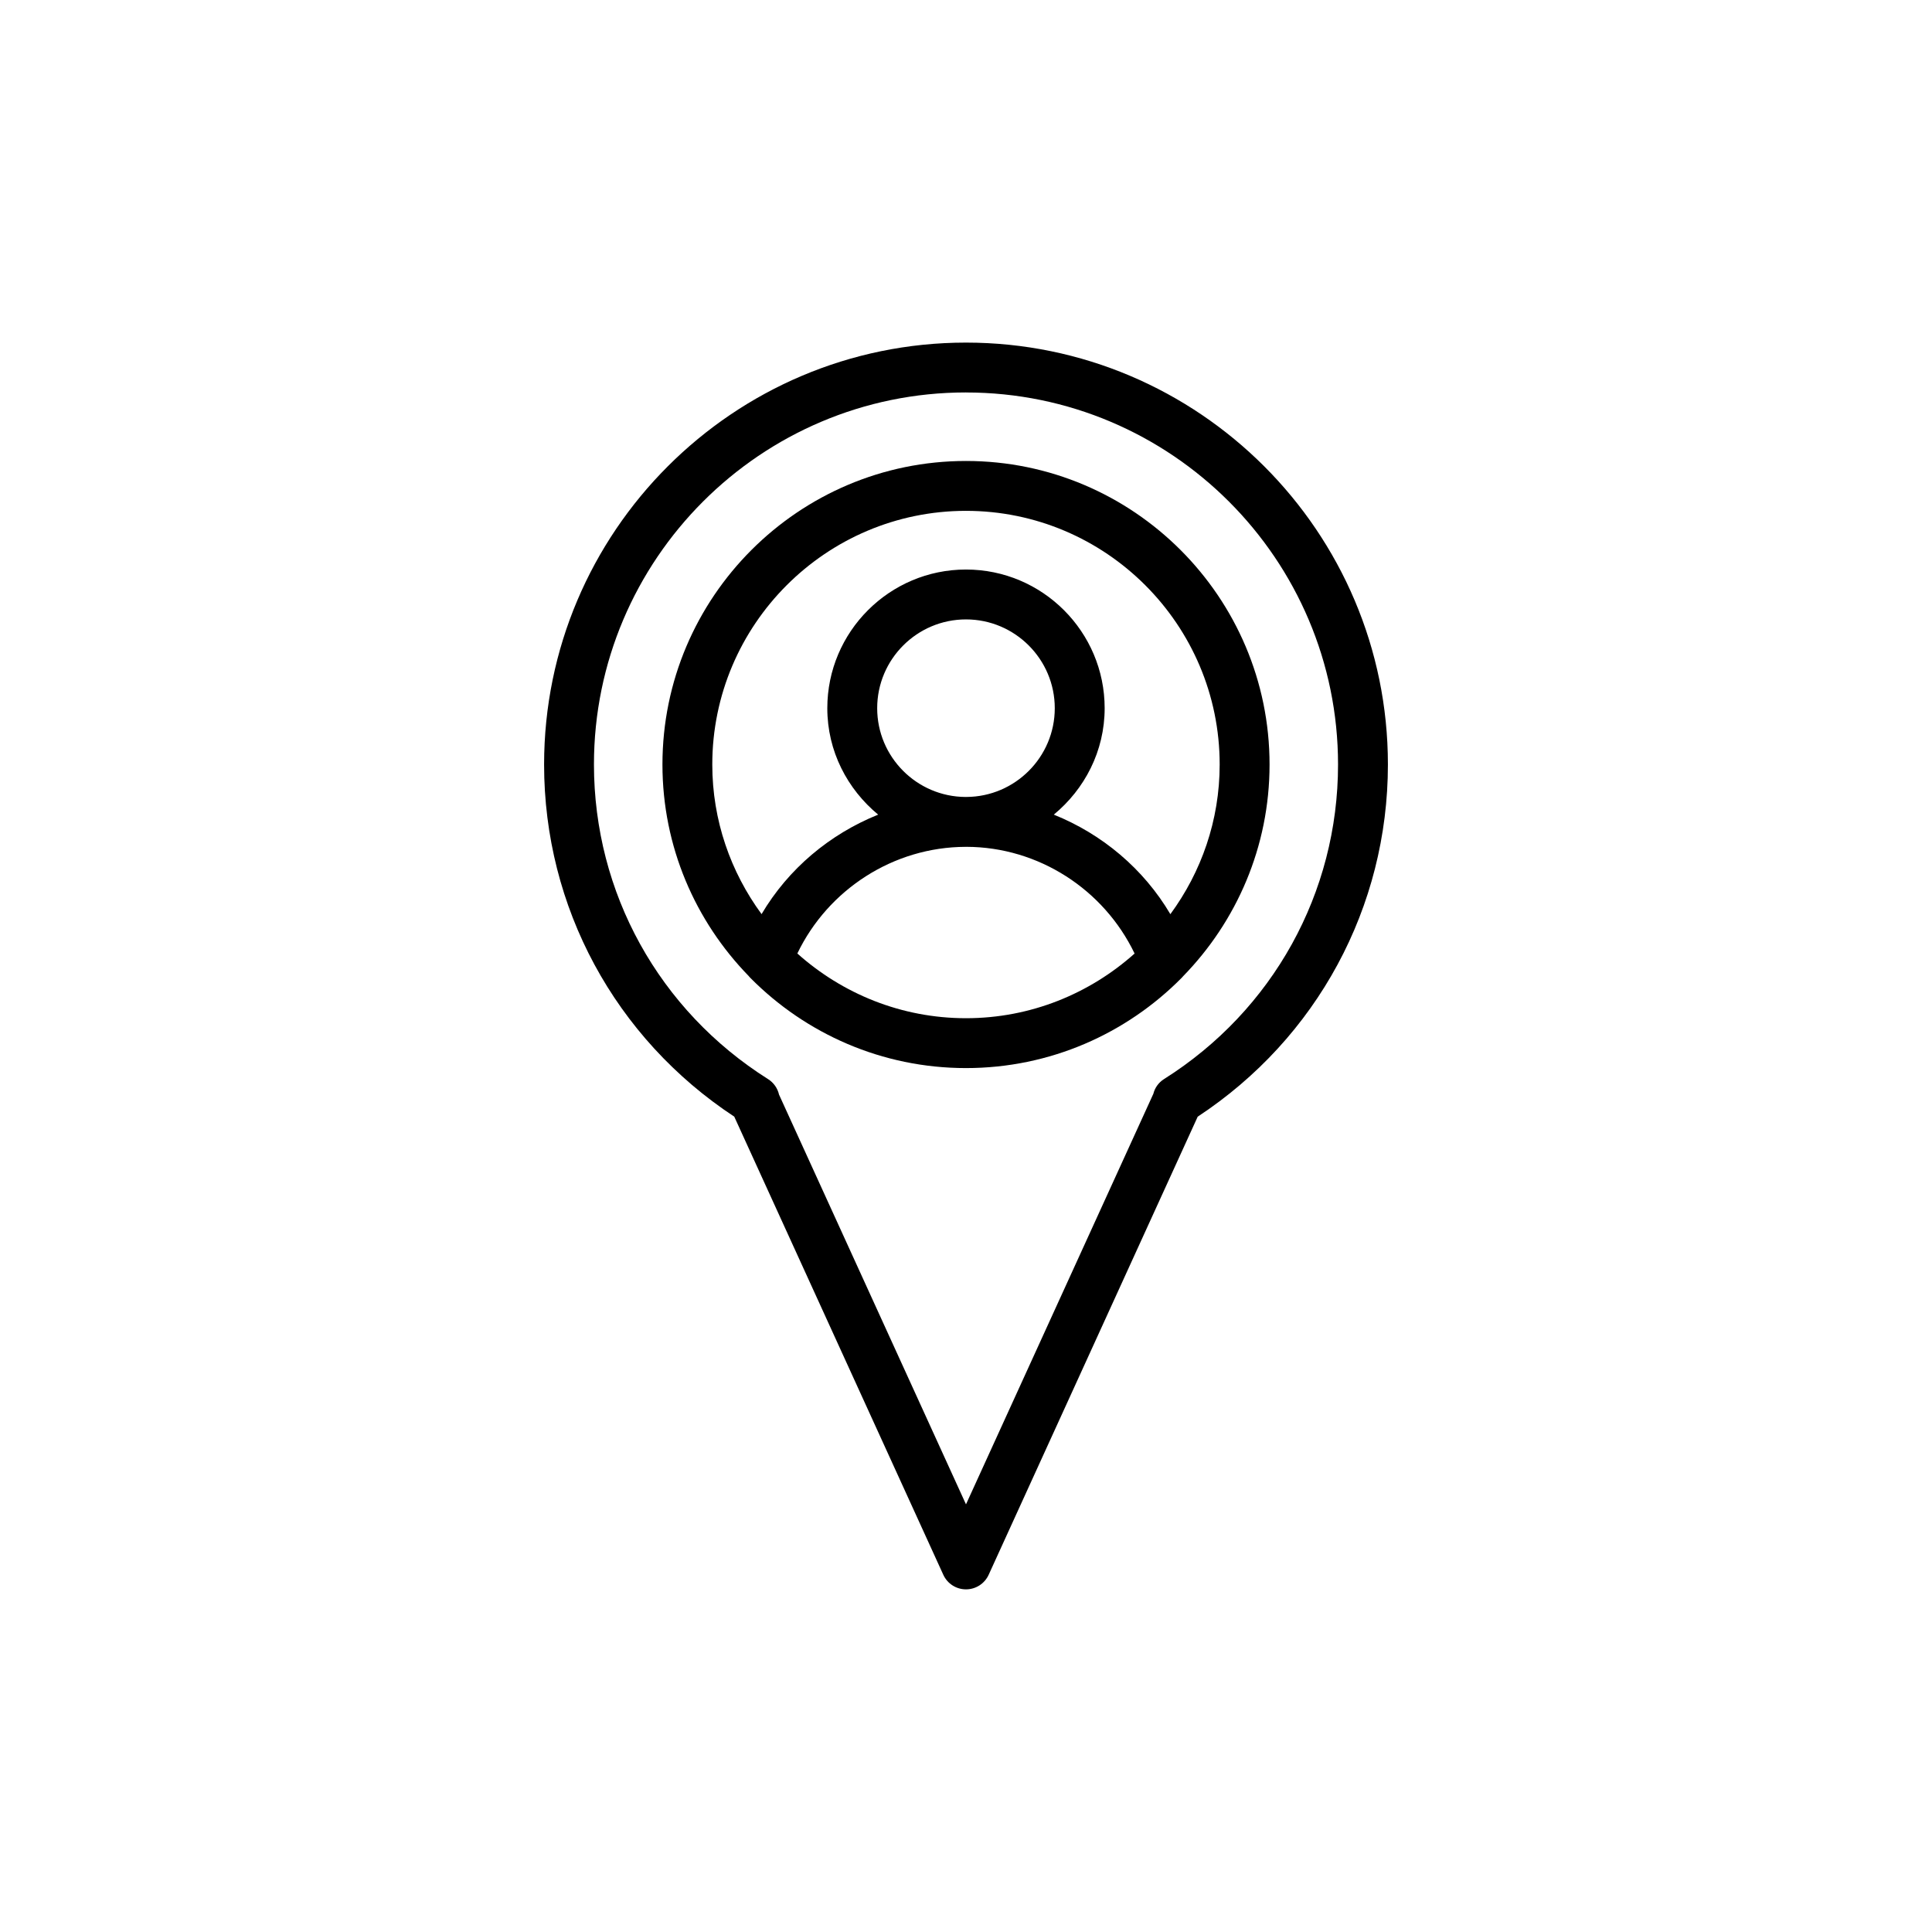
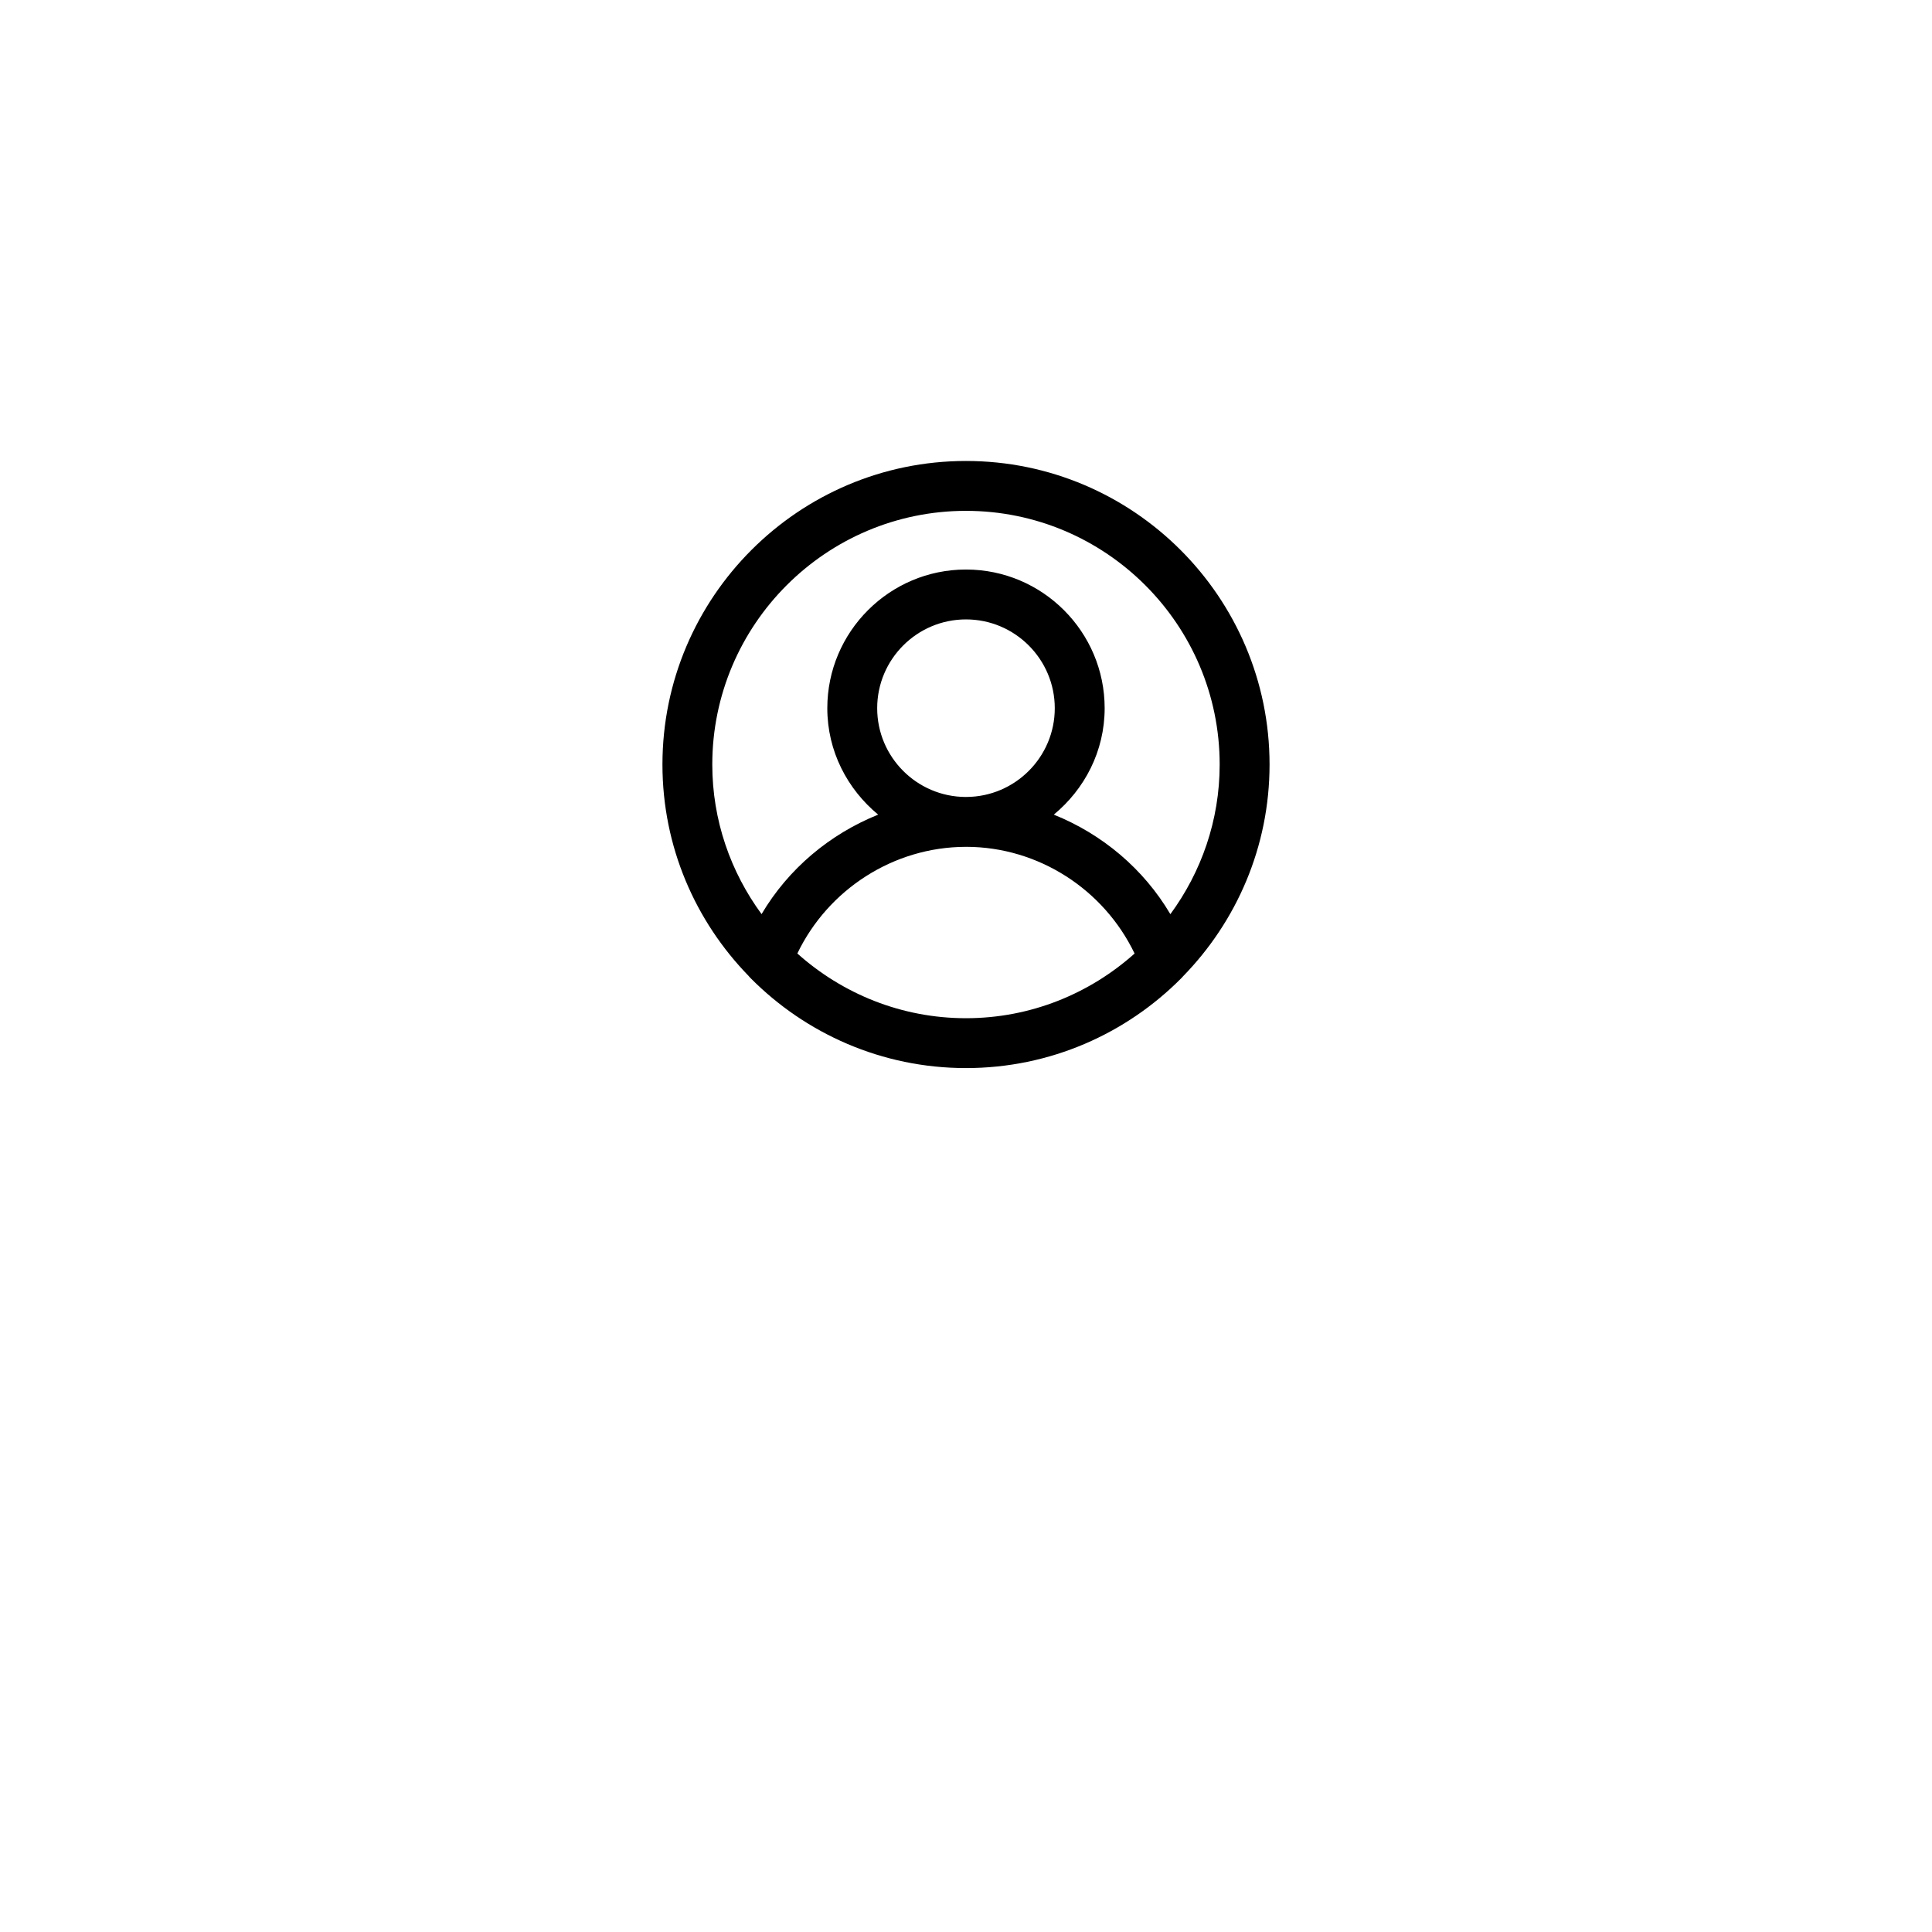
<svg xmlns="http://www.w3.org/2000/svg" fill="#000000" width="800px" height="800px" version="1.1" viewBox="144 144 512 512">
  <g>
    <path d="m342.94 403.24c14.582 14.691 34.77 23.812 57.059 23.812 22.301 0 42.5-9.133 57.082-23.84 0.164-0.148 0.289-0.316 0.438-0.48 14.16-14.508 22.926-34.301 22.926-56.125 0-44.355-36.086-80.445-80.445-80.445-44.355 0-80.445 36.086-80.445 80.445 0 21.777 8.73 41.527 22.836 56.027 0.184 0.207 0.34 0.422 0.551 0.605zm12.363-6.555c8.168-16.988 25.48-28.207 44.578-28.262 0.039 0 0.078 0.012 0.117 0.012 0.047 0 0.09-0.016 0.133-0.016 19.078 0.047 36.383 11.277 44.547 28.277-11.891 10.621-27.52 17.141-44.68 17.141-17.168 0-32.805-6.523-44.695-17.152zm21.16-65.004c0-12.973 10.559-23.531 23.531-23.531s23.531 10.559 23.531 23.531c0 12.93-10.488 23.445-23.398 23.52-0.039 0-0.074-0.008-0.113-0.008-0.047 0-0.09 0.012-0.137 0.012-12.918-0.066-23.414-10.586-23.414-23.523zm23.535-52.301c37.066 0 67.227 30.16 67.227 67.227 0 14.84-4.891 28.523-13.066 39.66-7.113-12.047-18.078-21.223-30.891-26.379 8.16-6.746 13.477-16.816 13.477-28.207 0-20.262-16.484-36.75-36.75-36.75-20.262 0-36.75 16.484-36.75 36.75 0 11.391 5.32 21.461 13.48 28.207-12.816 5.156-23.789 14.328-30.902 26.363-8.168-11.129-13.059-24.812-13.059-39.645 0.004-37.066 30.164-67.227 67.234-67.227z" />
-     <path d="m338.59 439.93 55.395 121.4c1.074 2.356 3.422 3.867 6.012 3.867 2.586 0 4.938-1.512 6.012-3.867l55.395-121.4c31.609-20.809 50.406-55.527 50.406-93.328 0-61.656-50.156-111.81-111.81-111.81s-111.81 50.156-111.81 111.81c-0.004 37.797 18.797 72.516 50.406 93.328zm61.406-191.92c54.367 0 98.598 44.23 98.598 98.598 0 33.984-17.246 65.148-46.133 83.371-1.445 0.914-2.418 2.316-2.812 3.891l-49.652 108.8-49.547-108.59c-0.379-1.66-1.398-3.156-2.914-4.109-28.887-18.223-46.133-49.391-46.133-83.371-0.004-54.367 44.227-98.598 98.594-98.598z" />
  </g>
</svg>